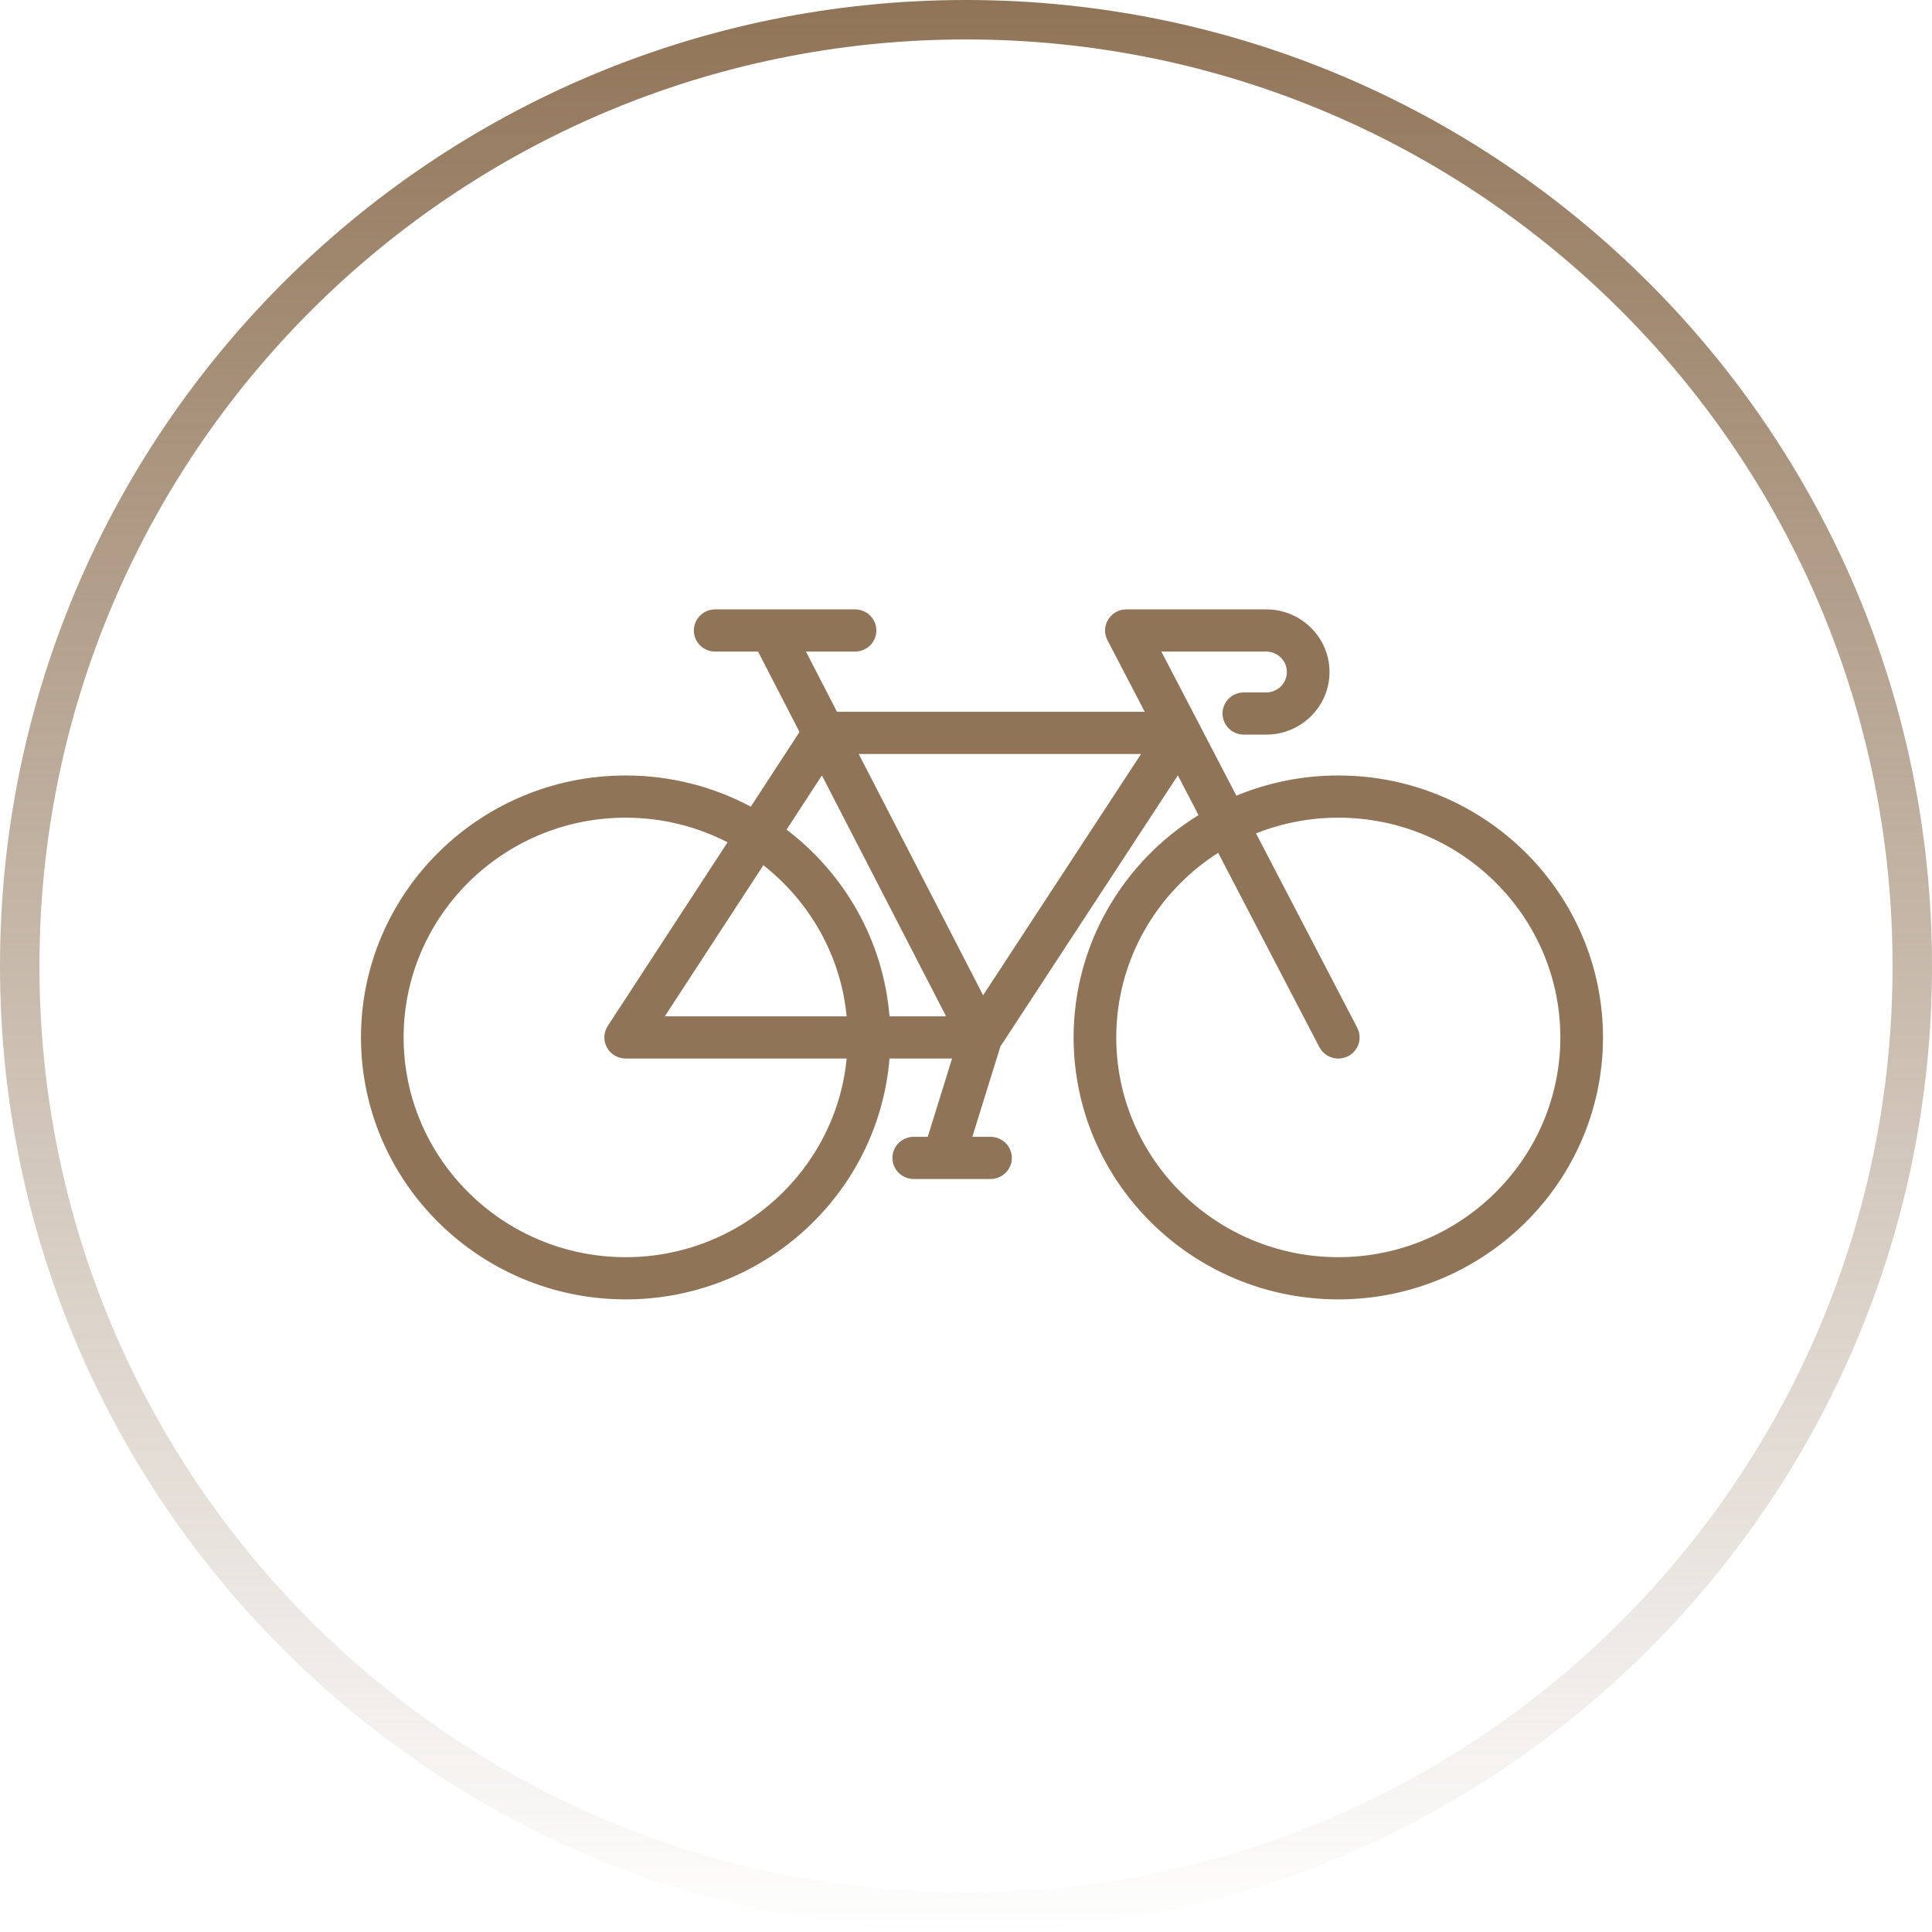
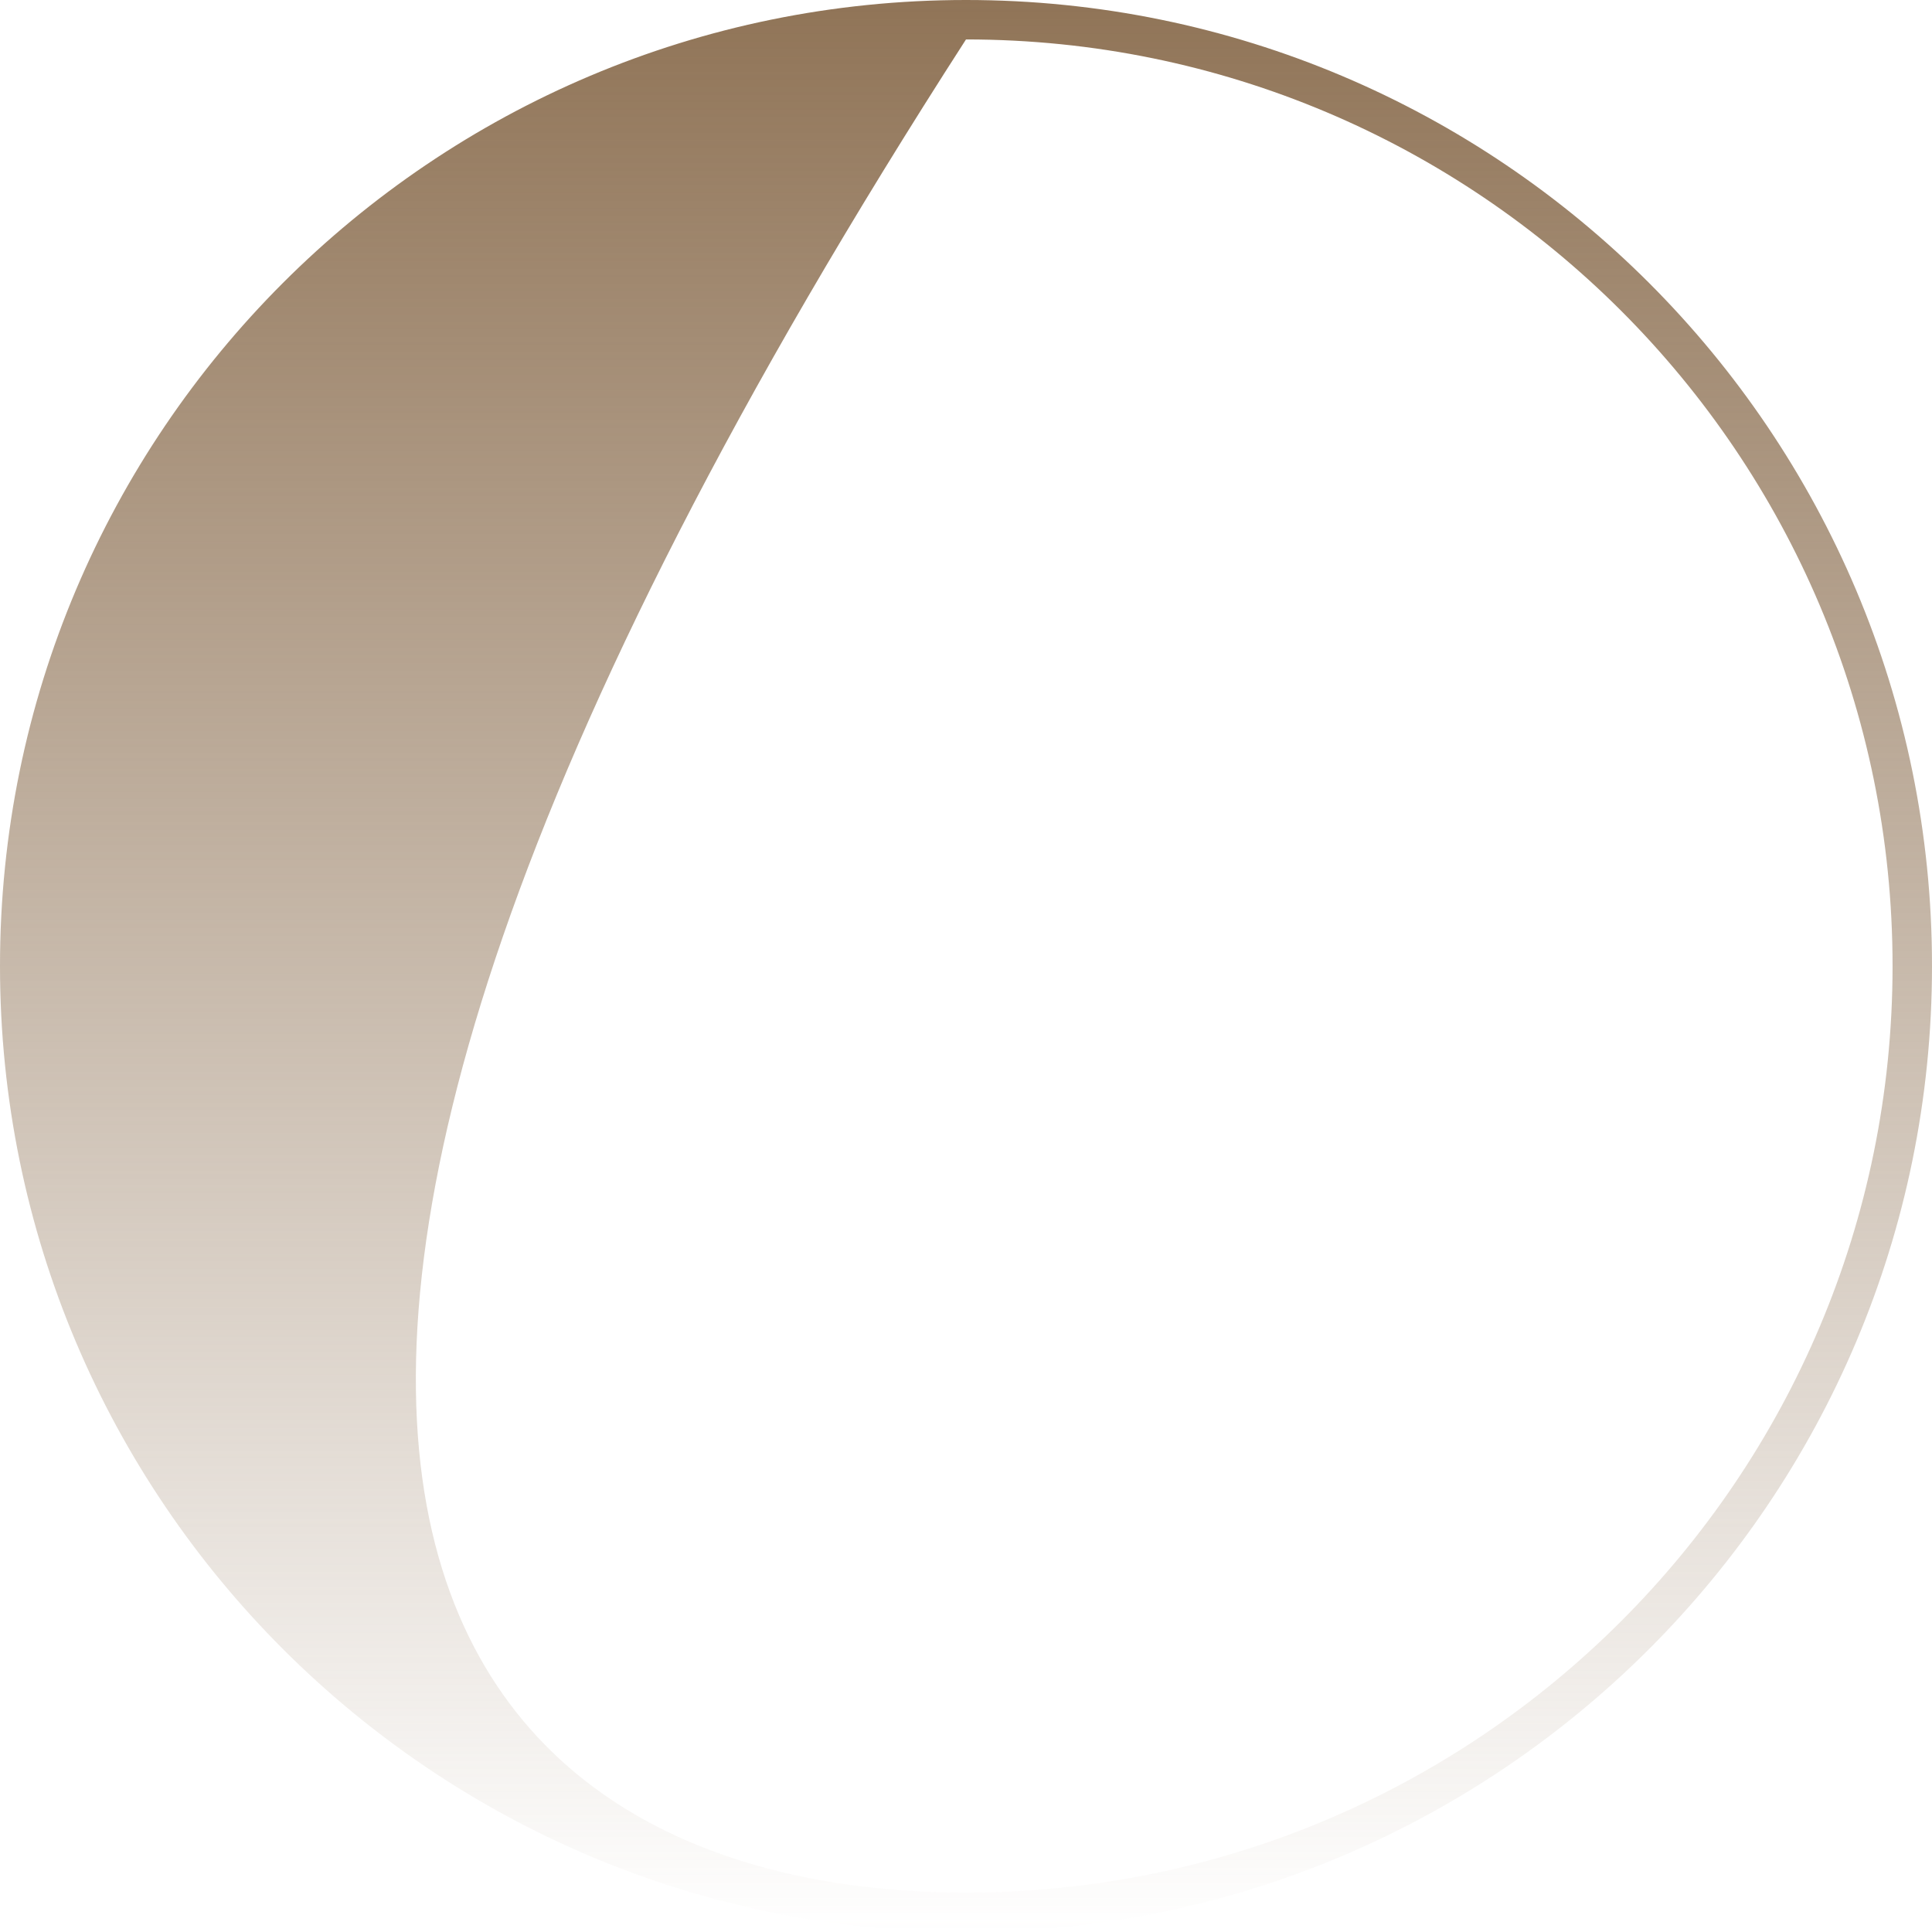
<svg xmlns="http://www.w3.org/2000/svg" width="70" height="70" viewBox="0 0 70 70" fill="none">
-   <path fill-rule="evenodd" clip-rule="evenodd" d="M35 68.571C53.541 68.571 68.571 53.541 68.571 35C68.571 16.459 53.541 1.429 35 1.429C16.459 1.429 1.429 16.459 1.429 35C1.429 53.541 16.459 68.571 35 68.571ZM35 70C54.33 70 70 54.33 70 35C70 15.67 54.33 0 35 0C15.67 0 0 15.67 0 35C0 54.33 15.67 70 35 70Z" fill="url(#paint0_linear_11_186)" />
-   <path d="M48.489 28.097C47.181 28.097 45.934 28.358 44.797 28.829L42.078 23.608H45.878C46.29 23.608 46.626 23.94 46.626 24.348C46.626 24.756 46.29 25.088 45.878 25.088H45.067C44.64 25.088 44.295 25.43 44.295 25.853C44.295 26.275 44.64 26.617 45.067 26.617H45.878C47.142 26.617 48.171 25.599 48.171 24.348C48.171 23.097 47.142 22.079 45.878 22.079H40.811C40.541 22.079 40.291 22.218 40.151 22.446C40.011 22.673 40 22.957 40.124 23.194L41.476 25.79H30.326L29.201 23.608H30.98C31.406 23.608 31.752 23.266 31.752 22.844C31.752 22.421 31.406 22.079 30.98 22.079H25.912C25.485 22.079 25.14 22.421 25.14 22.844C25.14 23.266 25.485 23.608 25.912 23.608H27.466L28.967 26.521L27.203 29.227C25.852 28.506 24.308 28.097 22.669 28.097C17.381 28.097 13.079 32.355 13.079 37.588C13.079 42.821 17.381 47.079 22.669 47.079C27.697 47.079 31.833 43.23 32.228 38.353H34.495L33.614 41.189H33.107C32.68 41.189 32.334 41.531 32.334 41.953C32.334 42.376 32.68 42.718 33.107 42.718H35.888C36.315 42.718 36.661 42.376 36.661 41.953C36.661 41.531 36.315 41.189 35.888 41.189H35.23L36.247 37.915L42.676 28.094L43.425 29.532C40.709 31.21 38.899 34.193 38.899 37.588C38.899 42.821 43.201 47.079 48.489 47.079C53.777 47.079 58.079 42.821 58.079 37.588C58.079 32.355 53.777 28.097 48.489 28.097ZM29.779 28.096L34.279 36.823H32.228C32.005 34.072 30.592 31.649 28.499 30.058L29.779 28.096ZM30.676 36.823H24.087L27.658 31.349C29.327 32.659 30.462 34.61 30.676 36.823ZM22.669 45.55C18.233 45.55 14.624 41.978 14.624 37.588C14.624 33.198 18.233 29.626 22.669 29.626C23.999 29.626 25.254 29.949 26.361 30.518L22.02 37.173C21.866 37.408 21.855 37.708 21.991 37.954C22.126 38.2 22.386 38.352 22.669 38.352H30.676C30.286 42.385 26.844 45.55 22.669 45.55ZM35.62 36.06L31.114 27.319H41.342L35.62 36.06ZM48.489 45.55C44.053 45.55 40.444 41.978 40.444 37.588C40.444 34.785 41.917 32.317 44.136 30.898L47.802 37.938C47.939 38.202 48.209 38.353 48.489 38.353C48.609 38.353 48.73 38.325 48.843 38.268C49.222 38.074 49.371 37.613 49.176 37.238L45.508 30.195C46.431 29.829 47.436 29.626 48.489 29.626C52.925 29.626 56.534 33.198 56.534 37.588C56.534 41.978 52.925 45.55 48.489 45.55Z" fill="#907457" />
+   <path fill-rule="evenodd" clip-rule="evenodd" d="M35 68.571C53.541 68.571 68.571 53.541 68.571 35C68.571 16.459 53.541 1.429 35 1.429C1.429 53.541 16.459 68.571 35 68.571ZM35 70C54.33 70 70 54.33 70 35C70 15.67 54.33 0 35 0C15.67 0 0 15.67 0 35C0 54.33 15.67 70 35 70Z" fill="url(#paint0_linear_11_186)" />
  <defs>
    <linearGradient id="paint0_linear_11_186" x1="35" y1="0" x2="35" y2="70" gradientUnits="userSpaceOnUse">
      <stop stop-color="#907457" />
      <stop offset="1" stop-color="#907457" stop-opacity="0" />
    </linearGradient>
  </defs>
</svg>